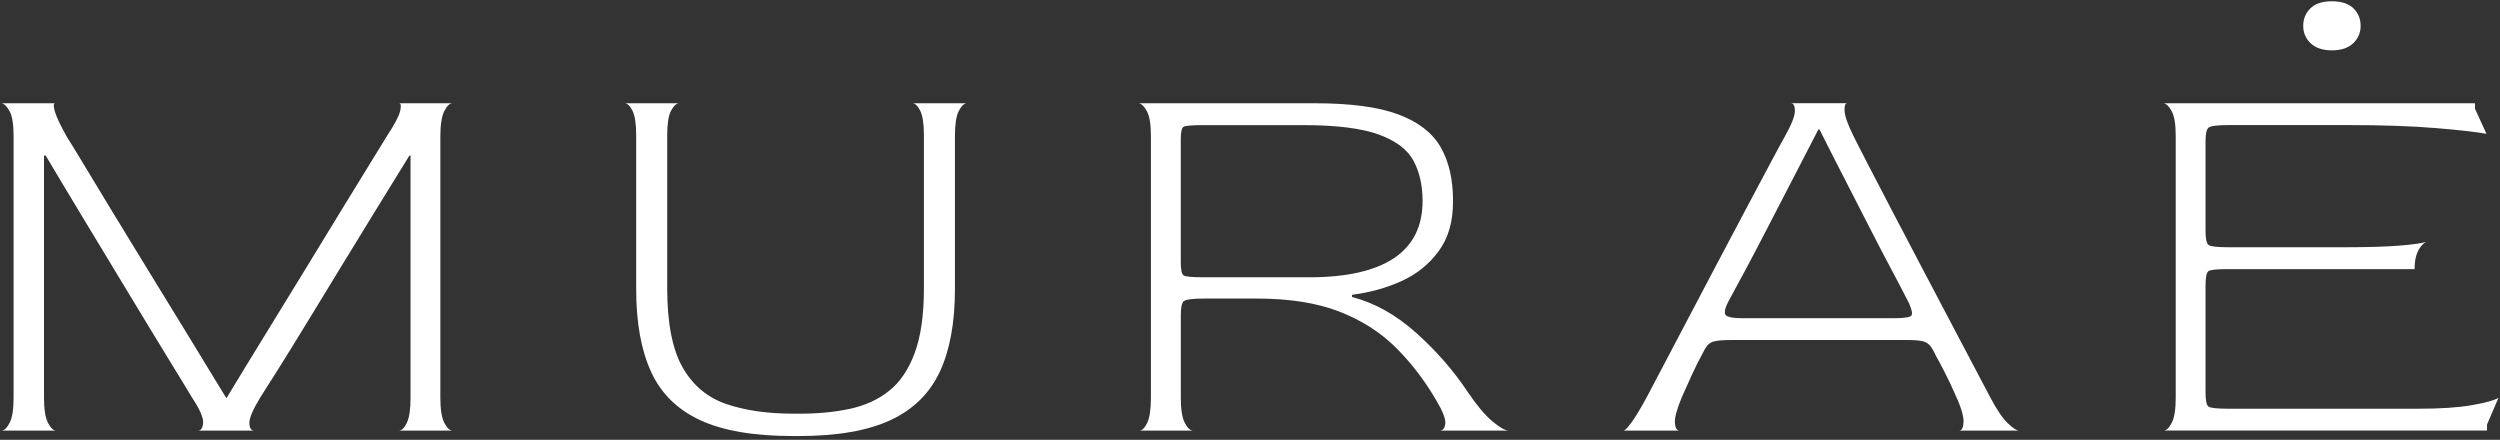
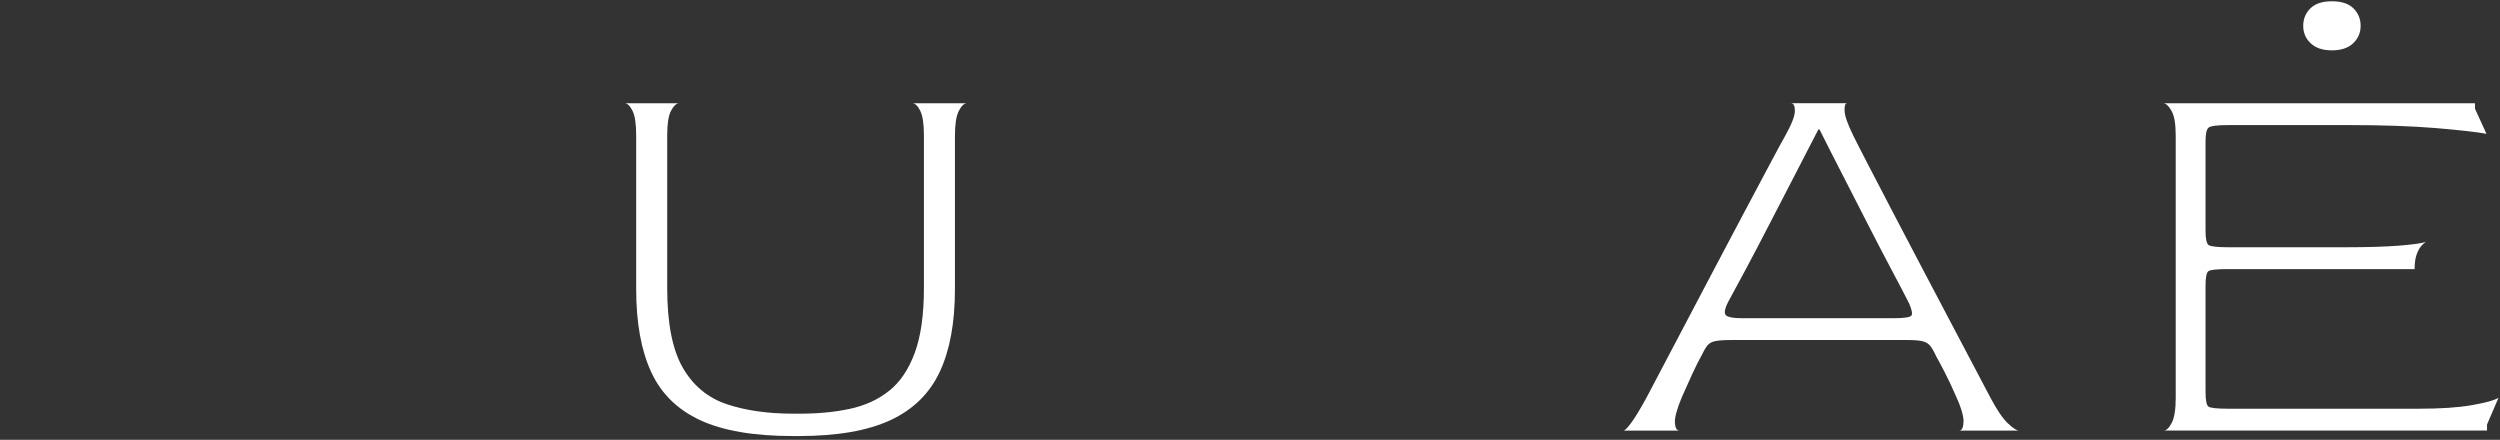
<svg xmlns="http://www.w3.org/2000/svg" fill="none" viewBox="0 0 540 95" height="95" width="540">
  <rect x="0" y="0" width="540" height="95" fill="#333333" stroke="none" />
-   <path fill="white" d="M0.326 93.006C0.906 93.006 1.486 92.456 2.066 91.356C2.646 90.256 2.936 88.446 2.936 85.936V29.376C2.936 26.866 2.646 25.076 2.066 24.016C1.486 22.956 0.906 22.386 0.326 22.306H11.866C11.536 22.386 11.536 22.996 11.866 24.136C12.196 25.276 13.066 27.106 14.476 29.616C15.136 30.636 16.316 32.566 18.016 35.386C19.716 38.206 21.776 41.636 24.216 45.636C26.656 49.646 29.286 53.946 32.096 58.536C34.906 63.136 37.766 67.786 40.656 72.496C43.546 77.206 46.276 81.686 48.846 85.926H48.966C51.526 81.686 54.256 77.206 57.156 72.496C60.046 67.786 62.906 63.126 65.716 58.536C68.526 53.946 71.156 49.636 73.596 45.636C76.036 41.626 78.146 38.196 79.926 35.326C81.706 32.456 82.926 30.476 83.586 29.376C85.236 26.866 86.196 25.056 86.436 23.956C86.686 22.856 86.606 22.306 86.186 22.306H97.726C97.146 22.306 96.566 22.856 95.986 23.956C95.406 25.056 95.116 26.906 95.116 29.496V85.936C95.116 88.456 95.406 90.256 95.986 91.356C96.566 92.456 97.146 93.006 97.726 93.006H86.186C86.766 93.006 87.326 92.456 87.866 91.356C88.406 90.256 88.676 88.446 88.676 85.936V33.616H88.426C86.196 37.226 83.796 41.116 81.226 45.286C78.666 49.456 76.096 53.636 73.536 57.836C70.966 62.036 68.556 66.006 66.276 69.736C63.996 73.466 61.976 76.746 60.196 79.576C58.416 82.406 57.076 84.526 56.166 85.936C54.596 88.526 53.826 90.356 53.866 91.416C53.906 92.476 54.256 93.006 54.916 93.006H42.756C43.416 93.006 43.786 92.456 43.876 91.356C43.956 90.256 43.176 88.446 41.516 85.936C40.776 84.676 39.546 82.676 37.856 79.926C36.156 77.176 34.196 73.956 31.966 70.266C29.736 66.576 27.336 62.606 24.766 58.366C22.196 54.126 19.636 49.886 17.076 45.636C14.506 41.396 12.116 37.386 9.876 33.616H9.506V85.936C9.506 88.456 9.796 90.256 10.376 91.356C10.956 92.456 11.536 93.006 12.116 93.006H0.326Z" />
  <path fill="white" d="M171.296 94.186C162.856 94.186 156.176 93.046 151.256 90.766C146.336 88.486 142.796 85.016 140.646 80.336C138.496 75.666 137.416 69.716 137.416 62.486V29.256C137.416 26.746 137.146 24.956 136.606 23.896C136.066 22.836 135.506 22.306 134.936 22.306H146.596C146.016 22.386 145.456 22.936 144.926 23.956C144.386 24.976 144.116 26.746 144.116 29.256V62.246C144.116 69.786 145.236 75.506 147.466 79.396C149.696 83.286 152.866 85.916 156.956 87.296C161.046 88.676 165.866 89.356 171.406 89.356H172.766C176.736 89.356 180.356 89.006 183.626 88.296C186.896 87.586 189.706 86.296 192.066 84.406C194.426 82.526 196.266 79.796 197.586 76.216C198.906 72.646 199.566 67.986 199.566 62.256V29.256C199.566 26.746 199.296 24.956 198.756 23.896C198.216 22.836 197.656 22.306 197.086 22.306H208.746C208.166 22.386 207.606 22.956 207.076 24.016C206.536 25.076 206.266 26.866 206.266 29.376V62.486C206.266 69.716 205.166 75.666 202.976 80.336C200.786 85.006 197.226 88.486 192.306 90.766C187.386 93.046 180.786 94.186 172.516 94.186H171.276H171.296Z" />
-   <path fill="white" d="M246.116 93.006C246.696 93.006 247.256 92.456 247.786 91.356C248.326 90.256 248.596 88.446 248.596 85.936V29.376C248.596 26.866 248.306 25.076 247.726 24.016C247.146 22.956 246.566 22.386 245.986 22.306H284.076C291.766 22.306 297.766 23.116 302.066 24.726C306.366 26.336 309.406 28.696 311.186 31.796C312.966 34.896 313.856 38.766 313.856 43.406C313.856 48.046 312.816 51.416 310.756 54.246C308.686 57.076 305.996 59.236 302.696 60.726C299.386 62.216 295.826 63.196 292.026 63.676V64.146C296.906 65.406 301.536 67.996 305.926 71.926C310.306 75.856 314.036 80.136 317.096 84.766C319.076 87.676 320.856 89.776 322.426 91.066C323.996 92.366 325.156 93.006 325.896 93.006H311.006C311.666 93.006 312.056 92.516 312.186 91.536C312.306 90.556 311.666 88.886 310.266 86.526C307.706 82.126 304.746 78.276 301.396 74.976C298.046 71.676 293.966 69.106 289.176 67.256C284.376 65.416 278.466 64.486 271.436 64.486H260.146C257.586 64.486 256.096 64.686 255.676 65.076C255.256 65.466 255.056 66.456 255.056 68.026V85.936C255.056 88.456 255.346 90.256 255.926 91.356C256.506 92.456 257.086 93.006 257.666 93.006H246.126H246.116ZM260.136 59.896H282.716C290.826 59.896 296.946 58.526 301.076 55.776C305.206 53.026 307.276 48.906 307.276 43.406C307.276 40.026 306.616 37.126 305.296 34.686C303.976 32.256 301.446 30.366 297.726 29.026C294.006 27.696 288.586 27.026 281.476 27.026H260.136C257.576 27.026 256.086 27.146 255.666 27.376C255.246 27.616 255.046 28.516 255.046 30.086V56.716C255.046 58.286 255.256 59.216 255.666 59.486C256.076 59.766 257.566 59.896 260.136 59.896Z" />
  <path fill="white" d="M350.716 93.006C351.046 92.926 351.626 92.316 352.456 91.176C353.286 90.036 354.356 88.246 355.686 85.816C356.346 84.566 357.446 82.476 358.976 79.566C360.506 76.656 362.286 73.286 364.306 69.436C366.336 65.586 368.436 61.586 370.636 57.416C372.826 53.256 374.936 49.266 376.966 45.456C378.996 41.646 380.766 38.306 382.296 35.436C383.826 32.566 384.916 30.546 385.586 29.366C386.996 26.856 387.696 25.046 387.696 23.946C387.696 22.846 387.406 22.296 386.826 22.296H398.986C398.566 22.296 398.386 22.846 398.426 23.946C398.466 25.046 399.106 26.856 400.346 29.366C400.926 30.546 401.956 32.566 403.446 35.436C404.936 38.306 406.676 41.646 408.656 45.456C410.646 49.266 412.726 53.256 414.926 57.416C417.116 61.586 419.226 65.586 421.256 69.436C423.286 73.286 425.056 76.666 426.596 79.566C428.126 82.476 429.216 84.556 429.886 85.816C431.296 88.486 432.556 90.356 433.676 91.416C434.796 92.476 435.596 93.006 436.096 93.006H423.196C423.776 93.006 424.086 92.356 424.126 91.066C424.166 89.766 423.486 87.626 422.076 84.646C421.496 83.316 420.796 81.836 419.966 80.226C419.136 78.616 418.556 77.536 418.226 76.986C417.726 75.886 417.276 75.106 416.866 74.626C416.446 74.156 415.896 73.846 415.186 73.686C414.486 73.526 413.426 73.446 412.026 73.446H373.936C372.366 73.446 371.206 73.526 370.466 73.686C369.716 73.846 369.166 74.156 368.786 74.626C368.416 75.096 367.976 75.846 367.486 76.866C366.986 77.736 366.306 79.106 365.436 80.986C364.566 82.876 363.846 84.486 363.266 85.816C362.186 88.406 361.696 90.256 361.776 91.356C361.856 92.456 362.186 93.006 362.766 93.006H350.726H350.716ZM376.646 68.736H408.906C411.306 68.736 412.626 68.536 412.876 68.146C413.126 67.756 412.956 66.896 412.376 65.556C411.466 63.746 410.226 61.376 408.656 58.426C407.086 55.476 405.386 52.216 403.566 48.646C401.746 45.076 399.906 41.476 398.046 37.866C396.186 34.256 394.506 30.956 393.016 27.966H392.766C391.276 30.876 389.606 34.116 387.746 37.686C385.886 41.266 384.046 44.816 382.226 48.356C380.406 51.896 378.706 55.136 377.136 58.076C375.566 61.026 374.286 63.396 373.286 65.206C372.626 66.466 372.416 67.366 372.666 67.916C372.916 68.466 374.236 68.746 376.636 68.746L376.646 68.736Z" />
  <path fill="white" d="M467.346 93.006C467.926 93.006 468.506 92.456 469.086 91.356C469.666 90.256 469.956 88.446 469.956 85.936V29.376C469.956 26.866 469.666 25.076 469.086 24.016C468.506 22.956 467.926 22.386 467.346 22.306H534.596V23.486L537.076 28.906C535.006 28.516 531.366 28.106 526.156 27.666C520.946 27.236 514.656 27.016 507.296 27.016H481.486C479.006 27.016 477.536 27.196 477.076 27.546C476.616 27.896 476.396 28.906 476.396 30.546V49.876C476.396 51.606 476.626 52.626 477.076 52.936C477.526 53.246 478.956 53.406 481.356 53.406H506.666C511.466 53.406 515.326 53.286 518.266 53.056C521.196 52.816 523.126 52.546 524.036 52.236C523.706 52.396 523.336 52.726 522.916 53.236C522.496 53.746 522.166 54.396 521.926 55.176C521.676 55.966 521.556 56.946 521.556 58.126H481.356C478.956 58.126 477.526 58.266 477.076 58.536C476.616 58.816 476.396 59.856 476.396 61.656V84.636C476.396 86.446 476.606 87.506 477.016 87.816C477.426 88.126 478.876 88.286 481.356 88.286H522.306C527.106 88.286 530.966 88.036 533.906 87.516C536.846 87.006 538.766 86.476 539.676 85.926L537.196 91.696V92.996H467.346V93.006ZM503.696 10.876C501.706 10.876 500.176 10.366 499.106 9.346C498.026 8.326 497.496 7.066 497.496 5.576C497.496 4.086 498.016 2.826 499.046 1.806C500.076 0.786 501.626 0.276 503.696 0.276C505.766 0.276 507.316 0.786 508.346 1.806C509.376 2.826 509.896 4.086 509.896 5.576C509.896 7.066 509.356 8.326 508.286 9.346C507.206 10.366 505.676 10.876 503.696 10.876Z" />
</svg>